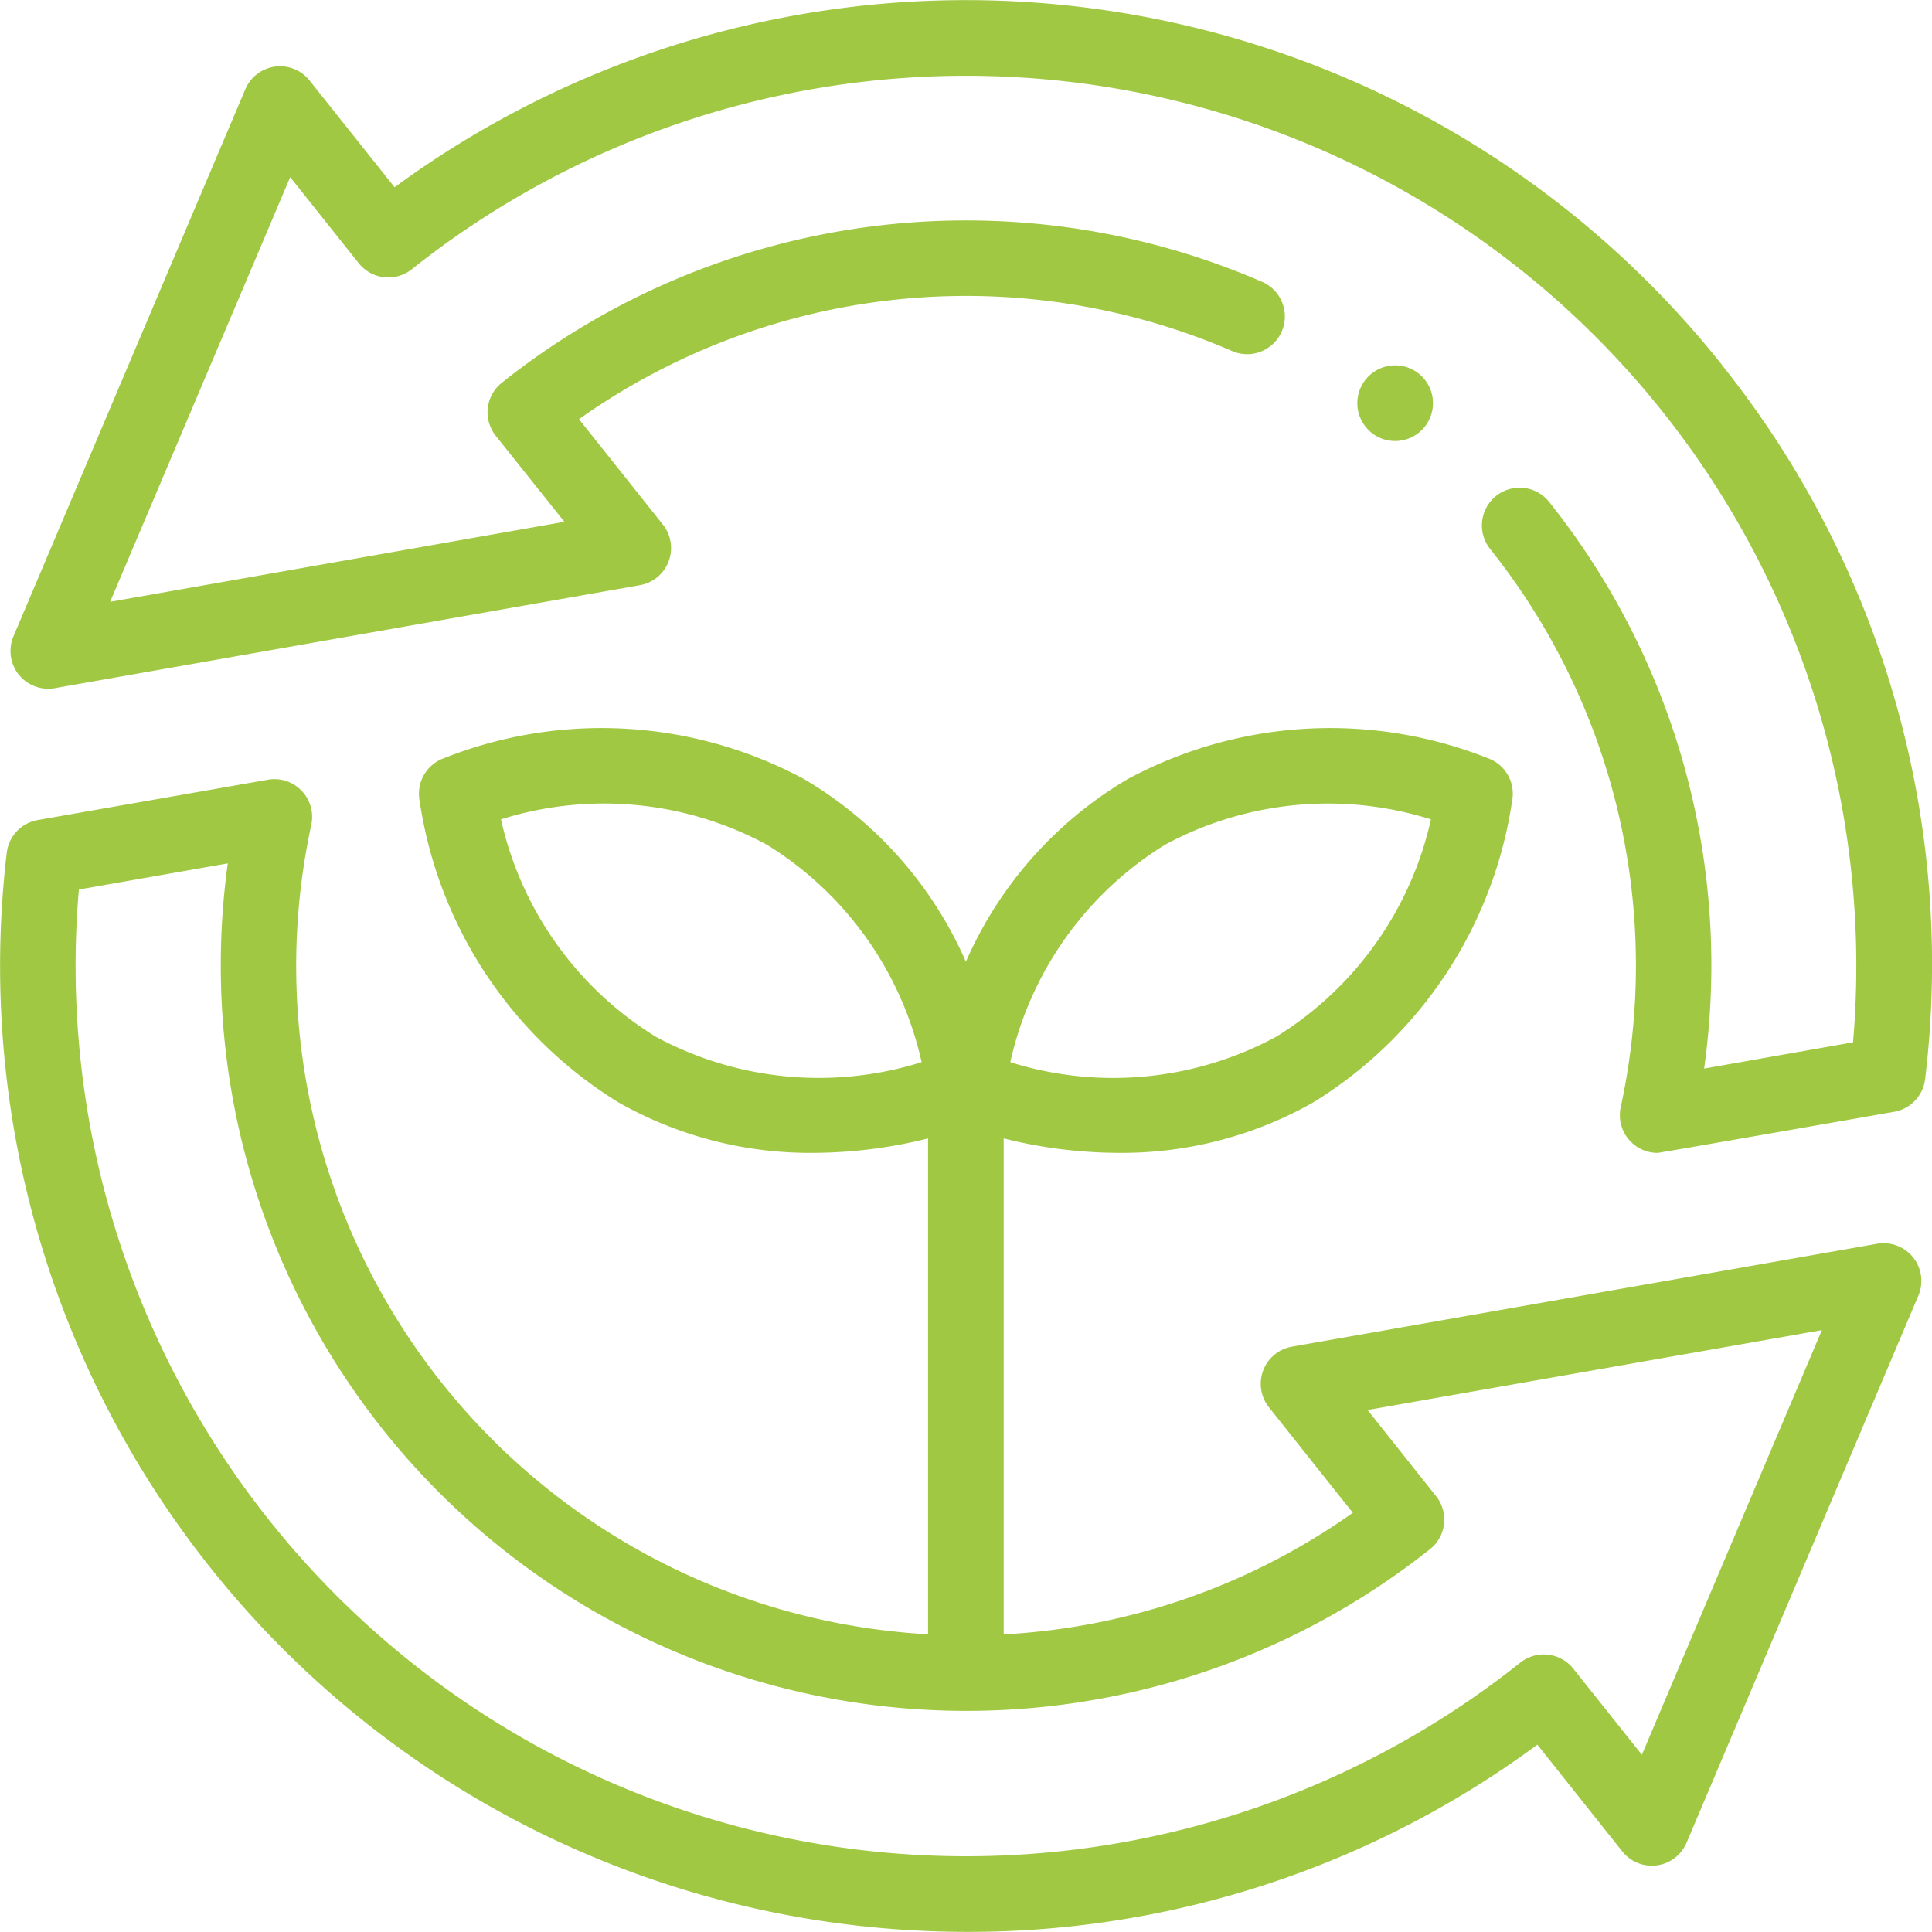
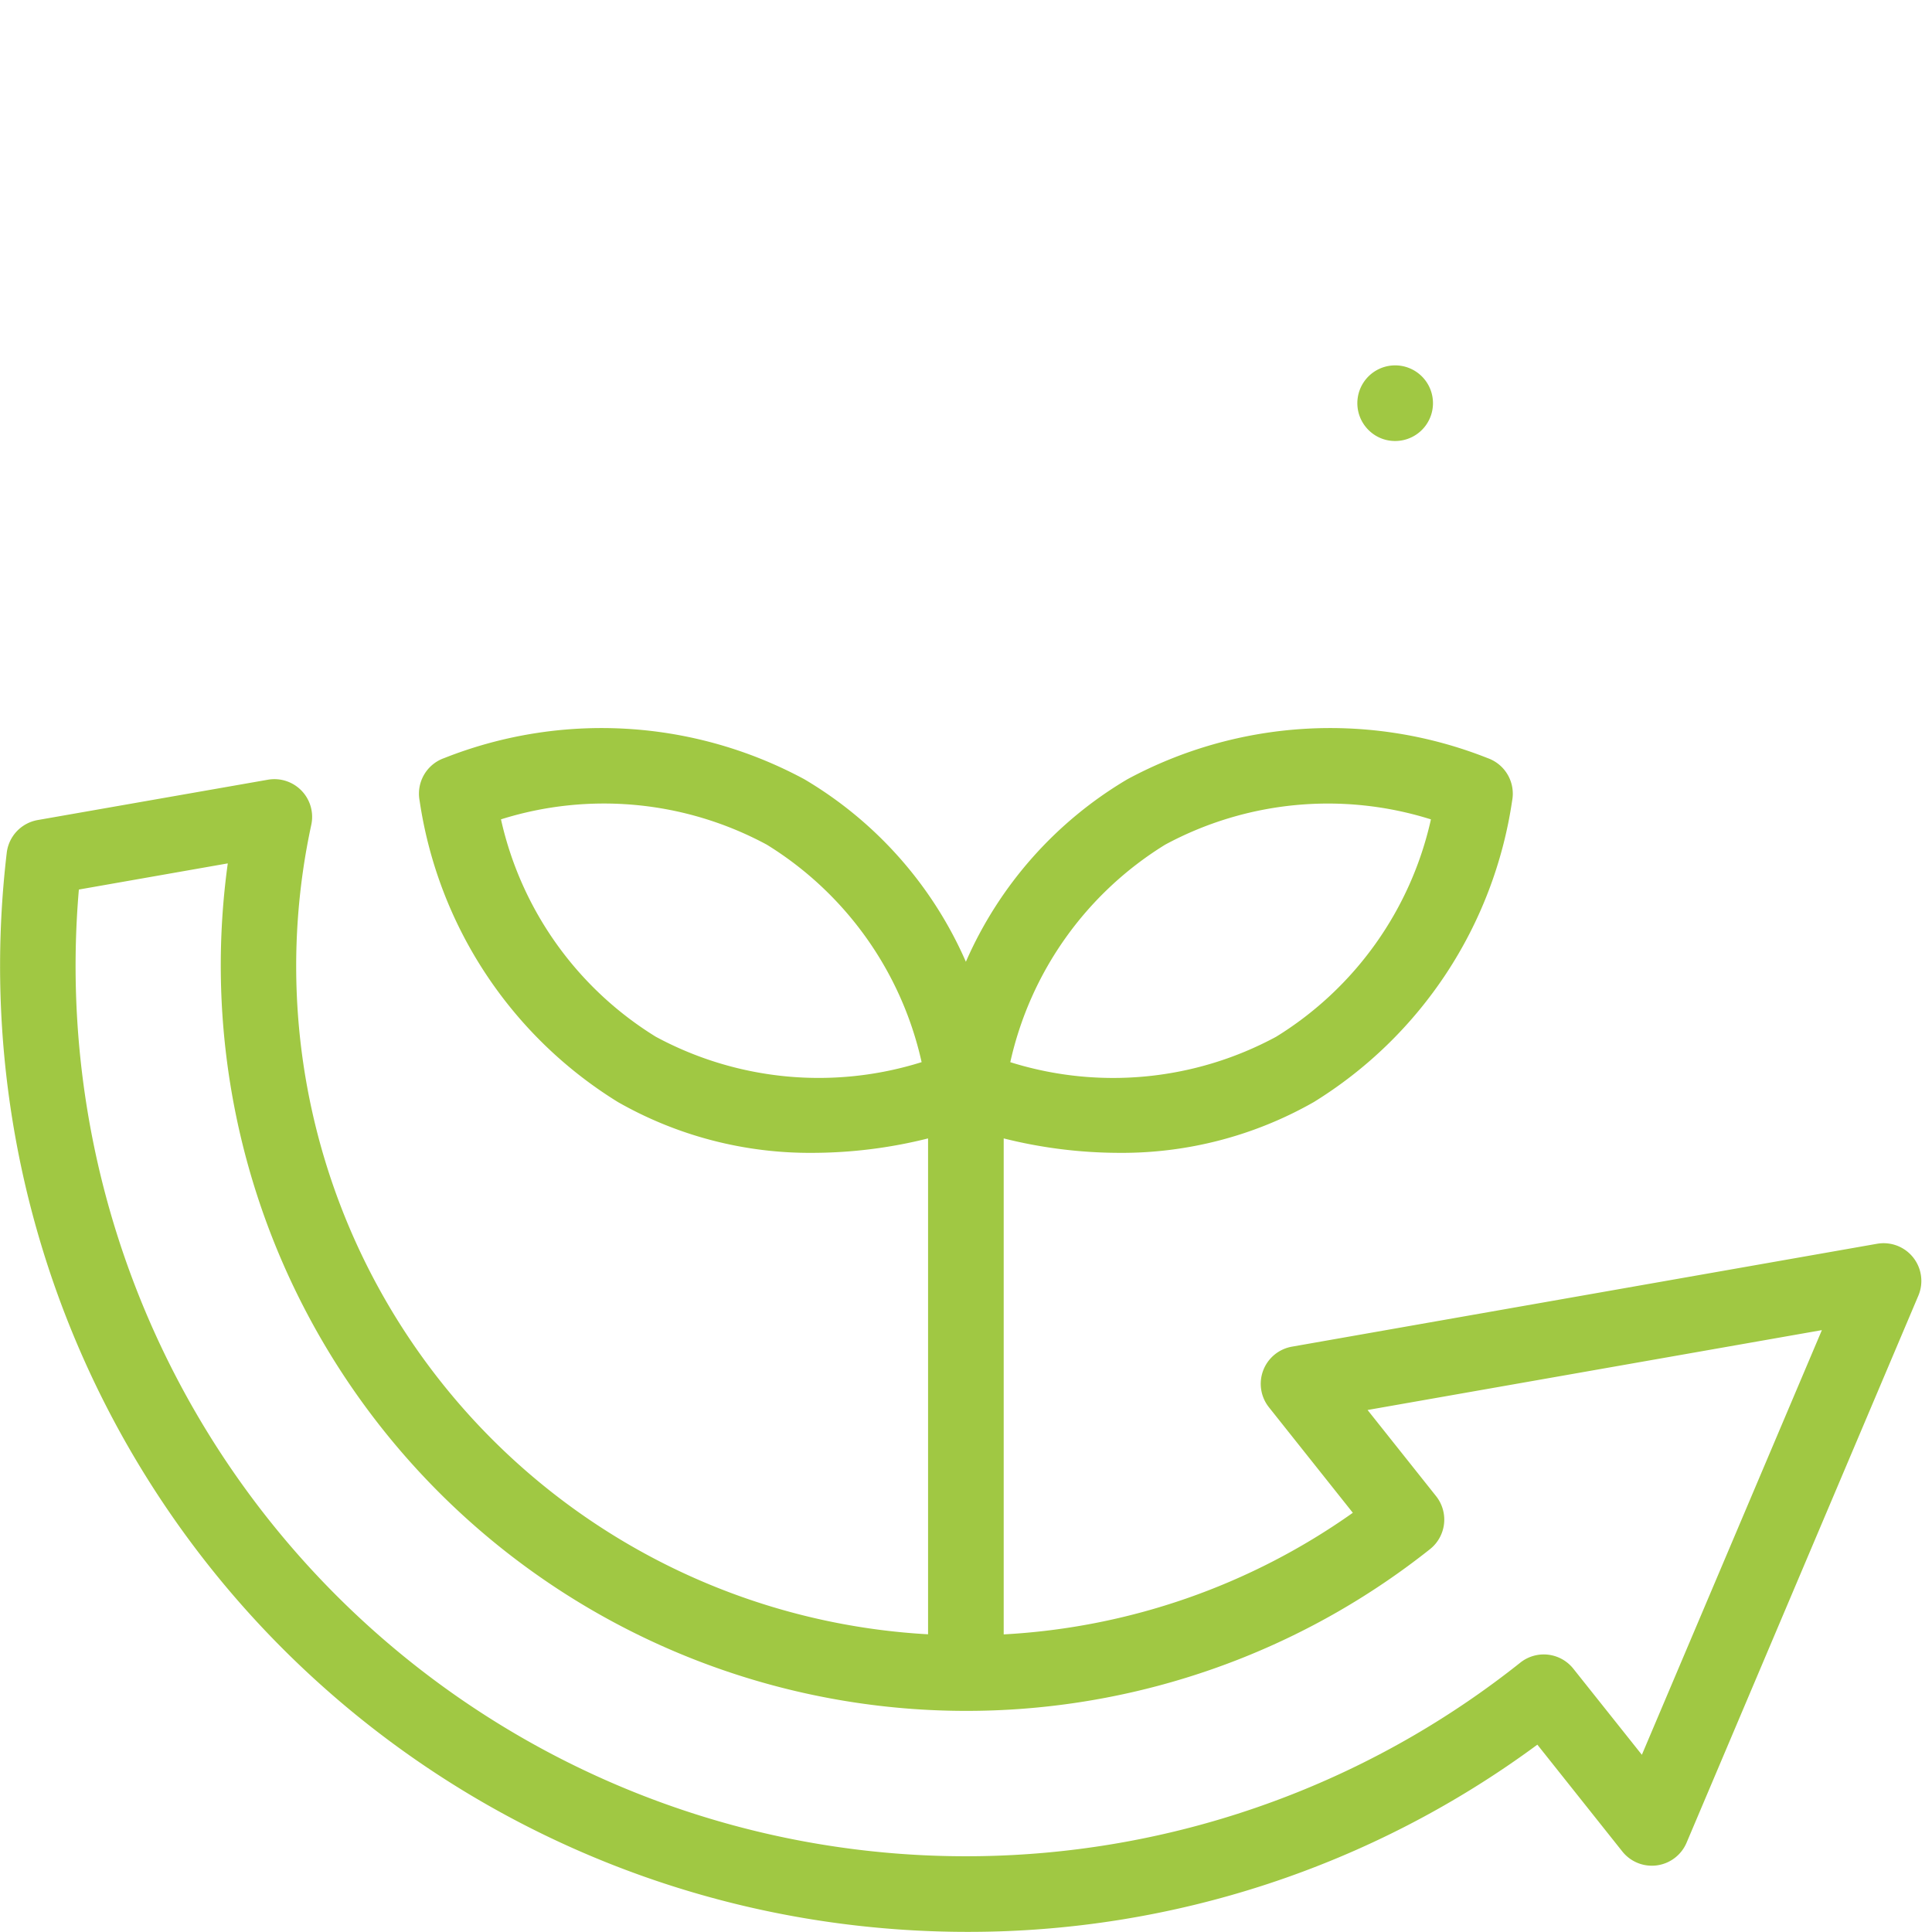
<svg xmlns="http://www.w3.org/2000/svg" width="63.3" height="63.3" viewBox="0 0 63.3 63.3">
  <defs>
    <style>.a{fill:#a0c843}</style>
  </defs>
-   <path d="M56.413 11.947a31.647 31.647 0 0 0-43.485-5.812l-2.786-3.498a1.236 1.236 0 0 0-2.105.288L.442 20.847a1.236 1.236 0 0 0 1.352 1.7l19.171-3.374a1.236 1.236 0 0 0 .753-1.987l-2.748-3.452a21.934 21.934 0 0 1 21.385-2.238 1.236 1.236 0 1 0 .978-2.27 24.4 24.4 0 0 0-24.891 3.315 1.236 1.236 0 0 0-.2 1.737l2.25 2.818-14.884 2.622 5.9-13.915 2.245 2.82a1.236 1.236 0 0 0 1.737.2A29.172 29.172 0 0 1 60.713 34.15l-4.879.86a24.334 24.334 0 0 0-5.077-18.564 1.236 1.236 0 0 0-1.935 1.539 21.884 21.884 0 0 1 4.28 18.288 1.236 1.236 0 0 0 1.208 1.5c.071 0 7.752-1.347 7.752-1.347a1.236 1.236 0 0 0 1.013-1.073 31.42 31.42 0 0 0-6.662-23.4z" class="a" />
  <path d="M61.499 40.751l-19.17 3.371a1.236 1.236 0 0 0-.753 1.987l2.748 3.456a21.823 21.823 0 0 1-11.439 3.984v-16.25a15.637 15.637 0 0 0 3.759.473 12.7 12.7 0 0 0 6.4-1.663 14 14 0 0 0 6.5-9.876 1.236 1.236 0 0 0-.8-1.393 14 14 0 0 0-11.807.692 12.984 12.984 0 0 0-5.291 5.979 12.984 12.984 0 0 0-5.291-5.979 14 14 0 0 0-11.807-.692 1.236 1.236 0 0 0-.8 1.393 14 14 0 0 0 6.5 9.876 12.7 12.7 0 0 0 6.4 1.663 15.639 15.639 0 0 0 3.759-.473v16.247a21.925 21.925 0 0 1-20.208-26.522 1.236 1.236 0 0 0-1.423-1.477l-7.541 1.321a1.236 1.236 0 0 0-1.014 1.073 31.641 31.641 0 0 0 27.848 35.148 32.134 32.134 0 0 0 3.642.207 31.378 31.378 0 0 0 18.659-6.134l2.784 3.5a1.236 1.236 0 0 0 2.105-.288l7.594-17.923a1.236 1.236 0 0 0-1.352-1.7zM38.175 27.675a11.235 11.235 0 0 1 8.708-.829 11.237 11.237 0 0 1-5.073 7.123 11.241 11.241 0 0 1-8.709.832 11.237 11.237 0 0 1 5.074-7.126zm-16.688 6.293a11.237 11.237 0 0 1-5.073-7.123 11.236 11.236 0 0 1 8.708.829 11.237 11.237 0 0 1 5.074 7.126 11.24 11.24 0 0 1-8.709-.832zm32.307 23.526l-2.245-2.82a1.236 1.236 0 0 0-1.737-.2A29.172 29.172 0 0 1 2.584 29.145l4.879-.857a24.427 24.427 0 0 0 39.389 22.469 1.236 1.236 0 0 0 .2-1.737l-2.245-2.823 14.885-2.617zm-8.086-43.045a1.239 1.239 0 1 0-.875-.365 1.228 1.228 0 0 0 .875.365z" class="a" />
</svg>